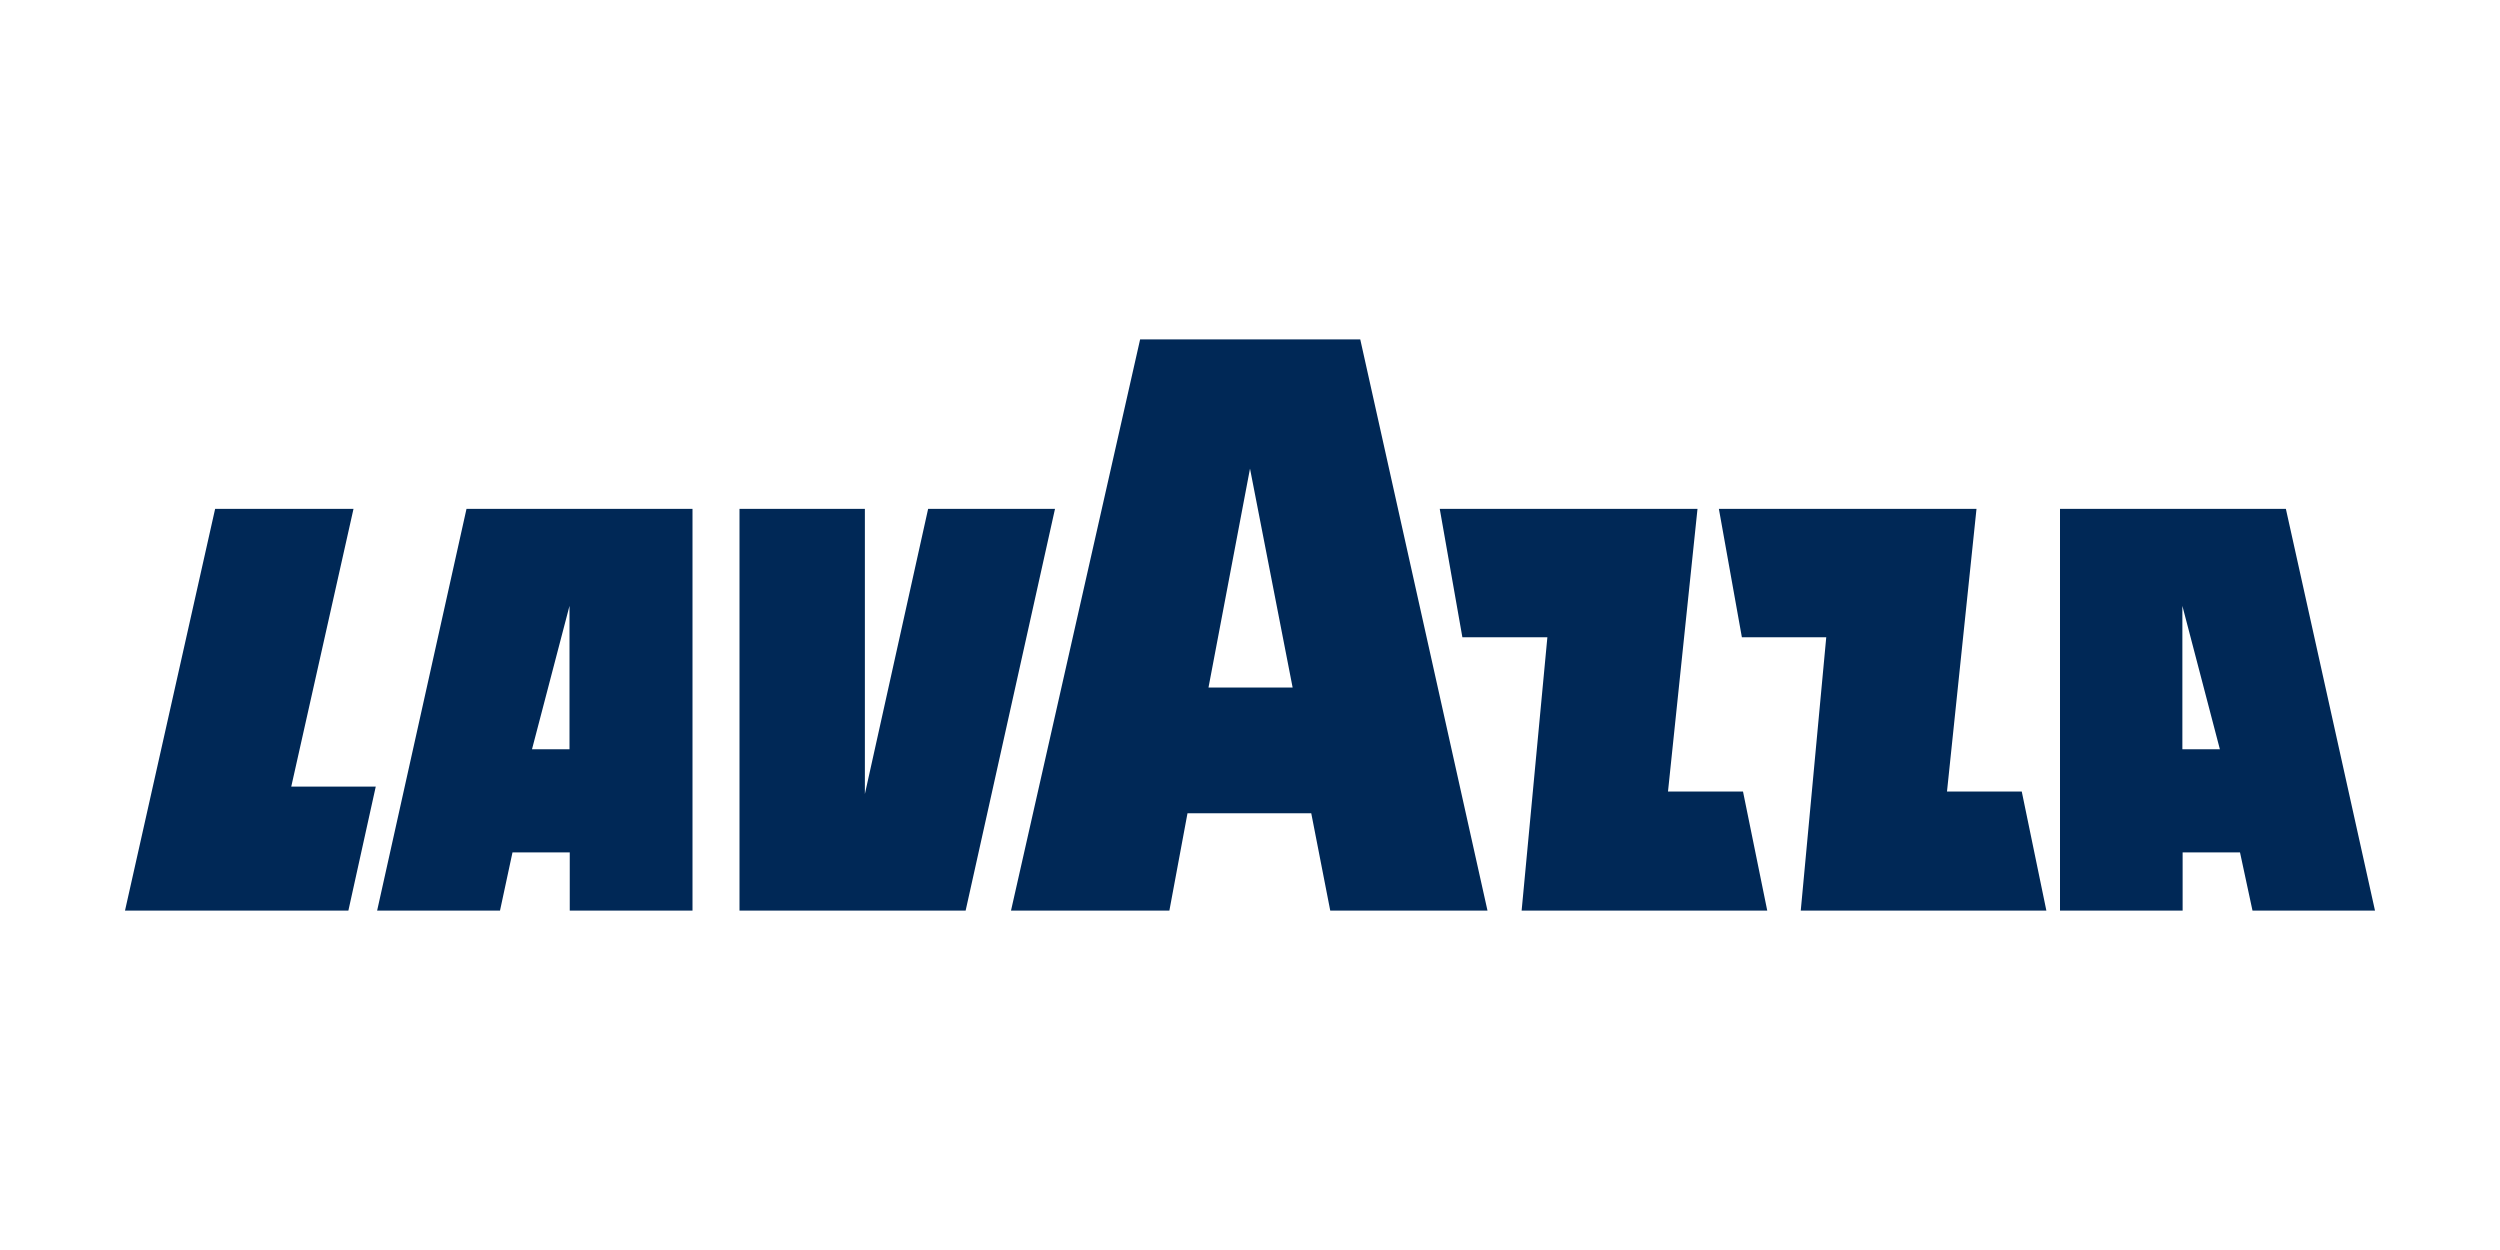
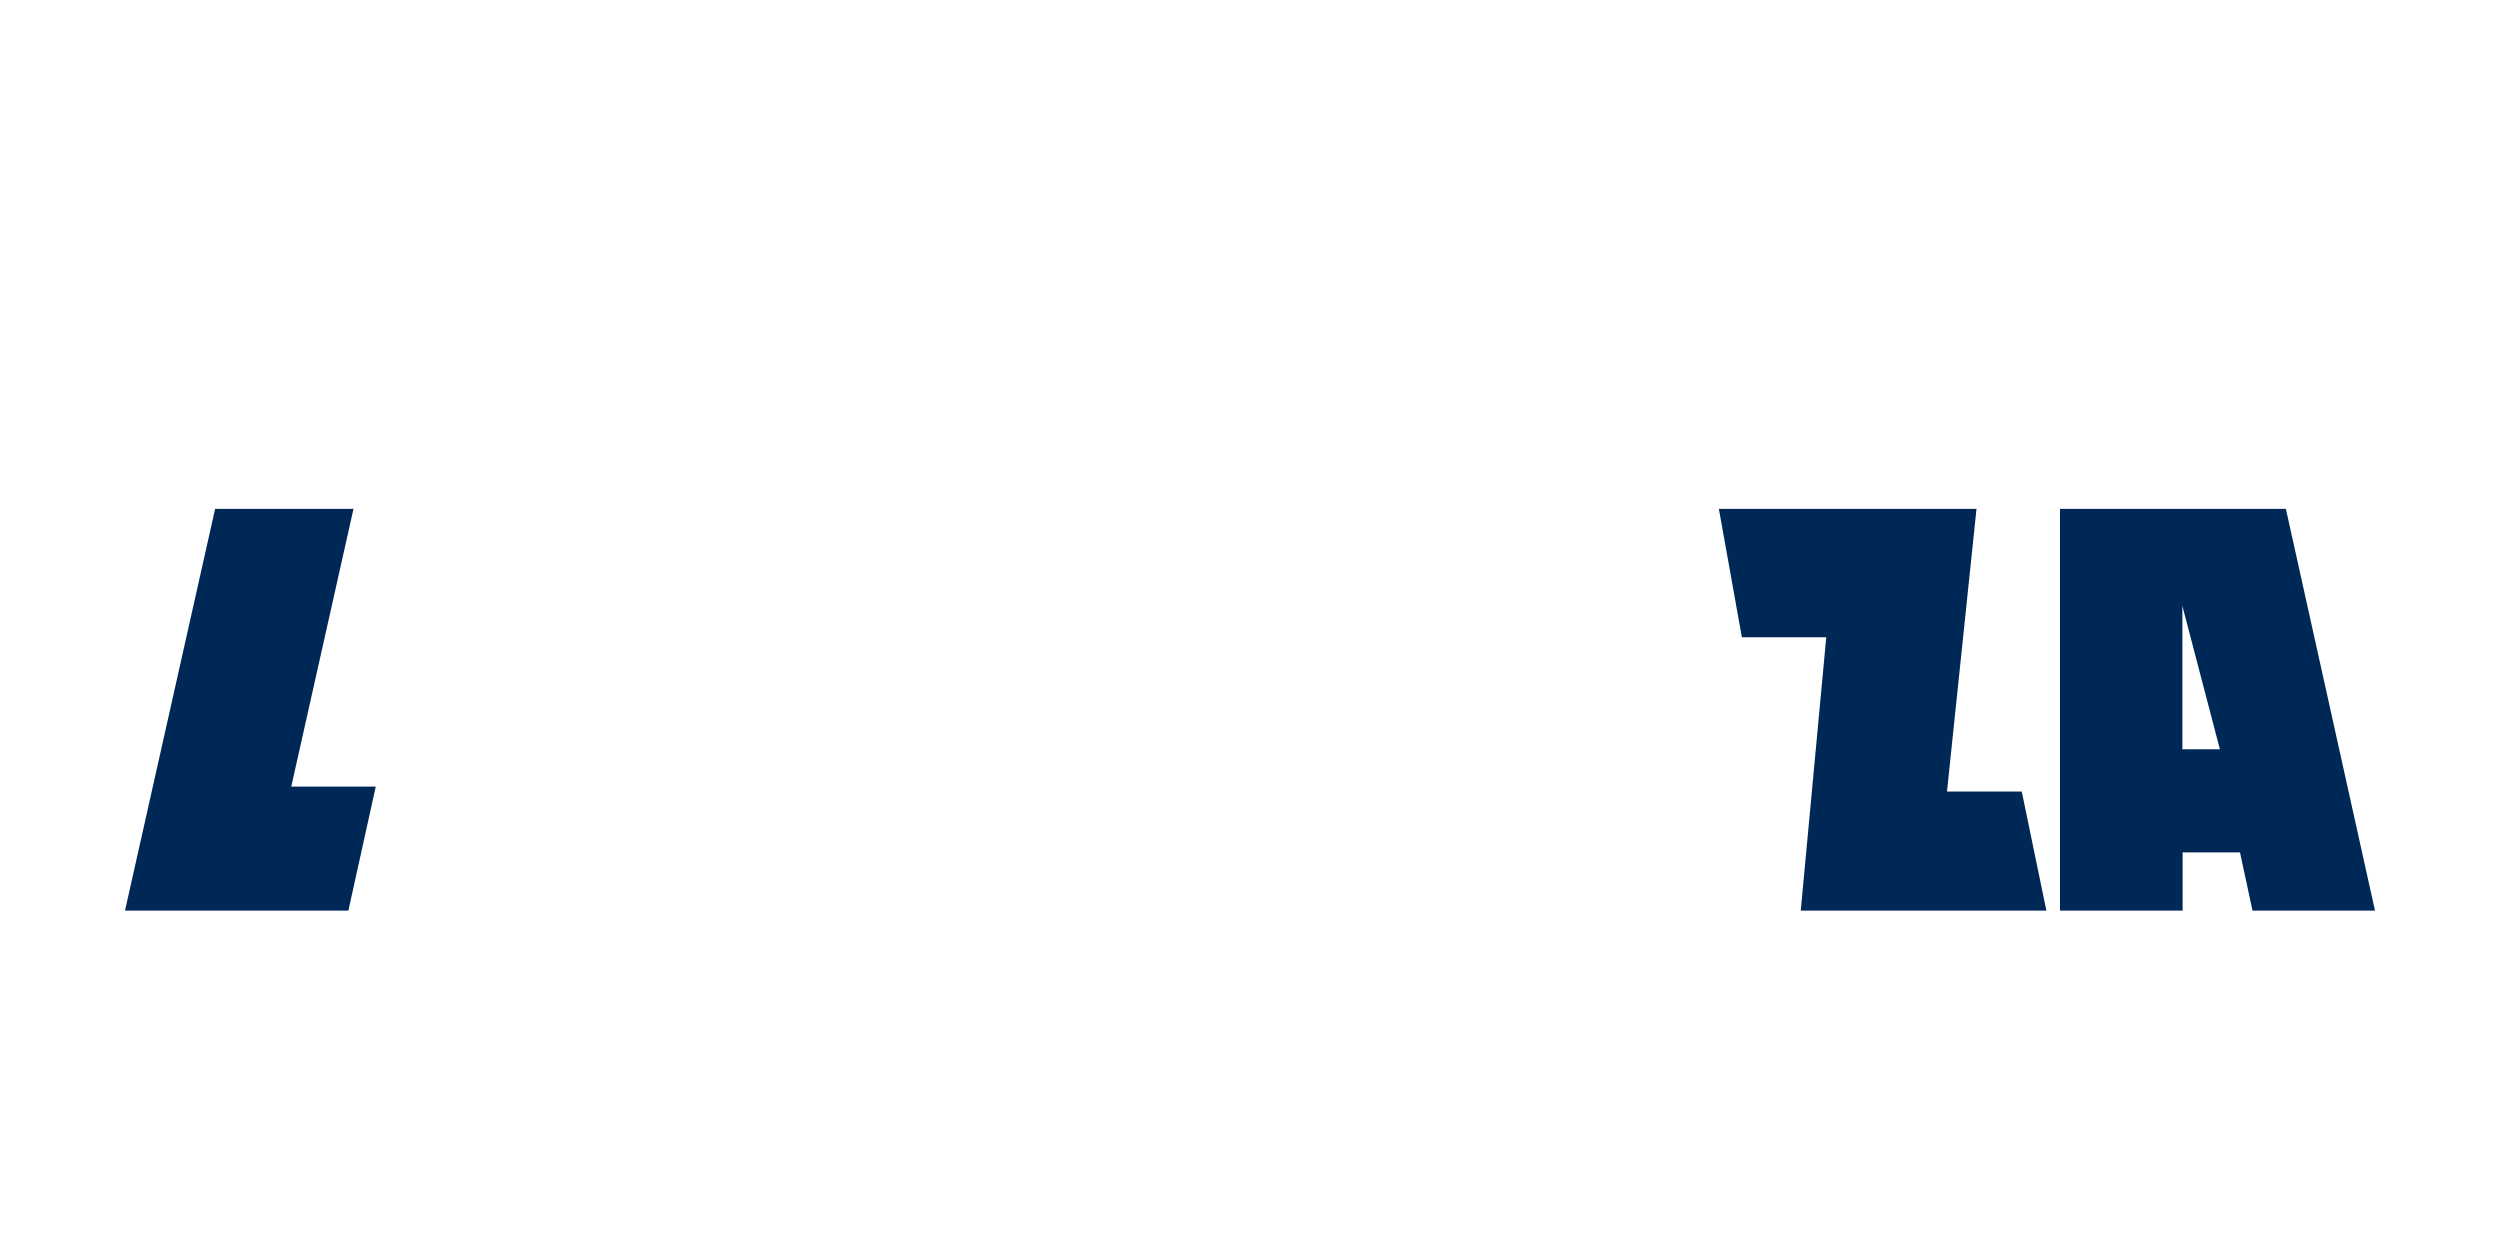
<svg xmlns="http://www.w3.org/2000/svg" viewBox="0 0 200 100">
  <defs>
    <style>.cls-1{fill:none;}.cls-2{fill:#002856;}</style>
  </defs>
  <g id="Livello_2" data-name="Livello 2">
    <g id="Livello_2-2" data-name="Livello 2">
-       <rect class="cls-1" width="200" height="100" />
-     </g>
+       </g>
    <g id="Livello_1-2" data-name="Livello 1">
      <g id="Livello_2-3" data-name="Livello 2">
        <g id="Livello_1-2-2" data-name="Livello 1-2">
-           <path class="cls-2" d="M30.17,72.85H40L41,68.19h4.58v4.66h9.82V40.71H37.32ZM45.56,48.47V59.94h-3Z" />
          <polygon class="cls-2" points="28.28 40.71 17.21 40.71 10 72.85 27.87 72.85 30.06 62.93 23.3 62.93 28.28 40.71" />
-           <polygon class="cls-2" points="74.25 40.71 69.19 63.52 69.19 40.71 59.16 40.71 59.16 72.85 77.25 72.85 84.4 40.71 74.25 40.71" />
          <path class="cls-2" d="M182.87,40.71H164.8V72.85h9.81V68.19h4.59l1,4.66H190Zm-8.28,19.23V48.47l3,11.47Z" />
          <polygon class="cls-2" points="155.76 63.32 158.12 40.71 137.51 40.71 139.35 50.98 146.1 50.98 144.06 72.85 163.71 72.85 161.74 63.32 155.76 63.32" />
-           <polygon class="cls-2" points="133.44 63.32 135.8 40.71 115.18 40.71 116.99 50.98 123.79 50.98 121.73 72.85 141.38 72.85 139.44 63.32 133.44 63.32" />
-           <path class="cls-2" d="M91.21,27.15,80.88,72.85H93.55L95,65.06h9.9l1.52,7.79H119l-10.18-45.7ZM96.68,55,100,37.49,103.41,55Z" />
        </g>
      </g>
    </g>
  </g>
</svg>